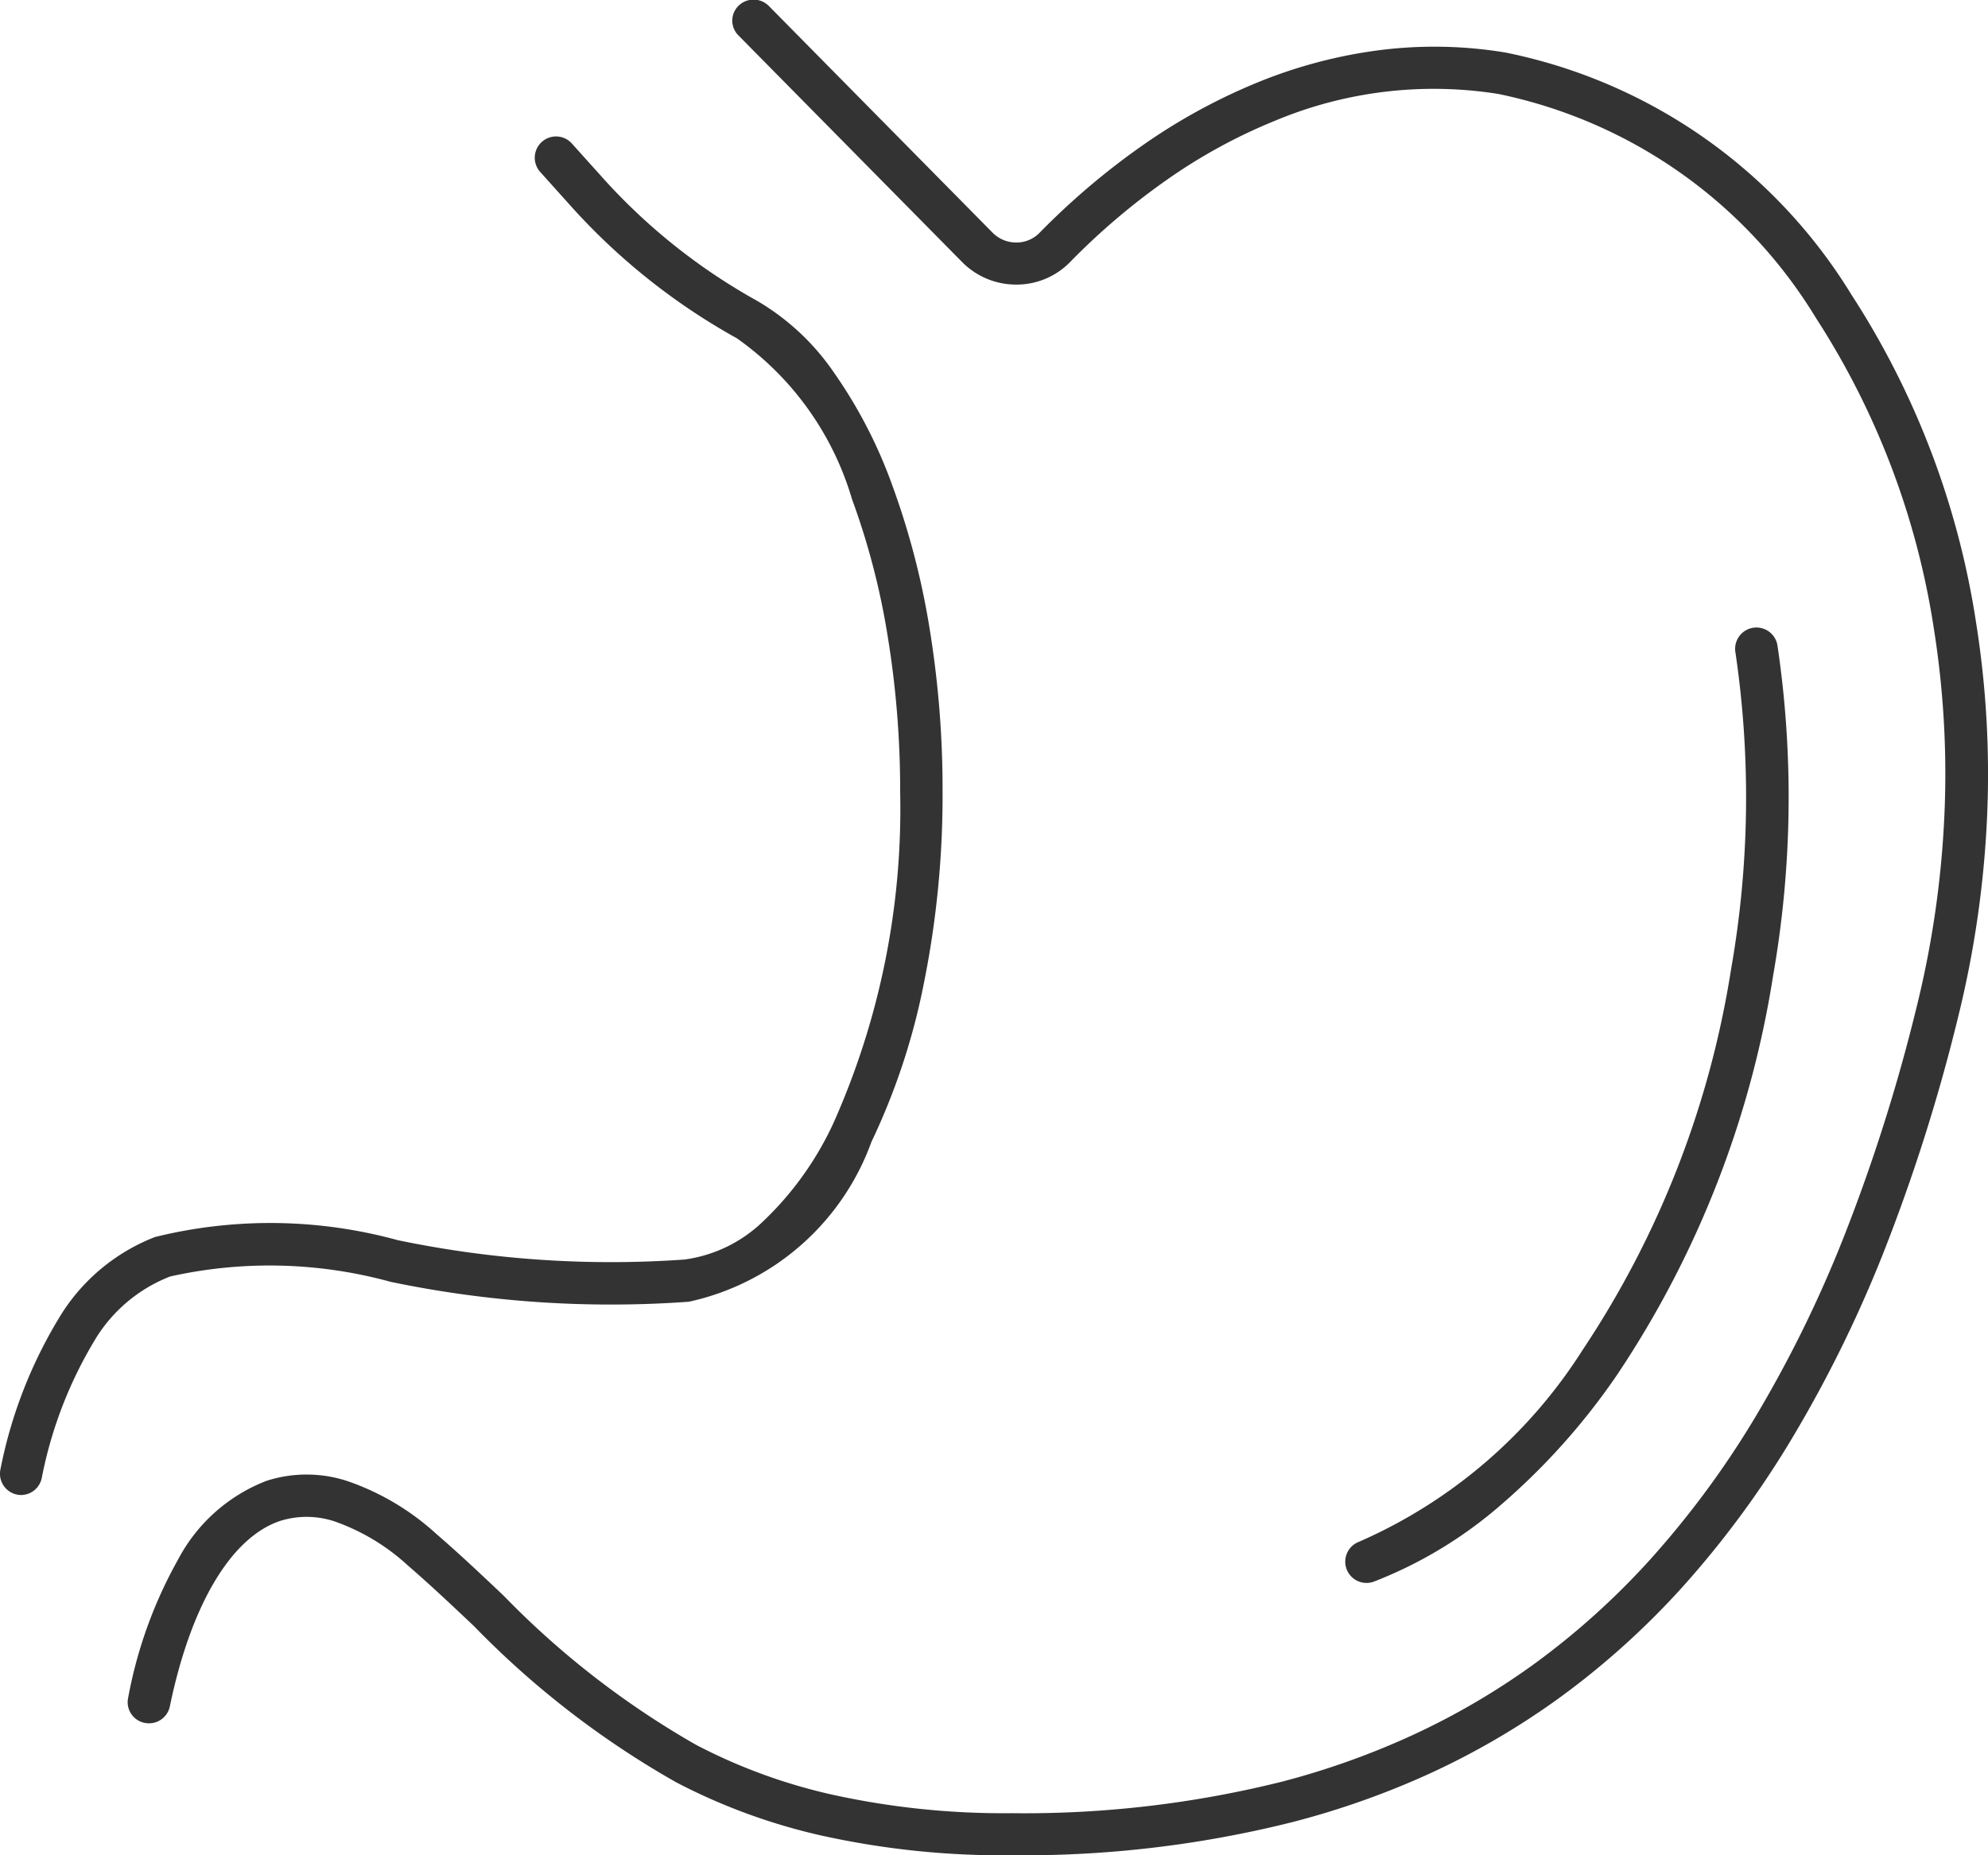
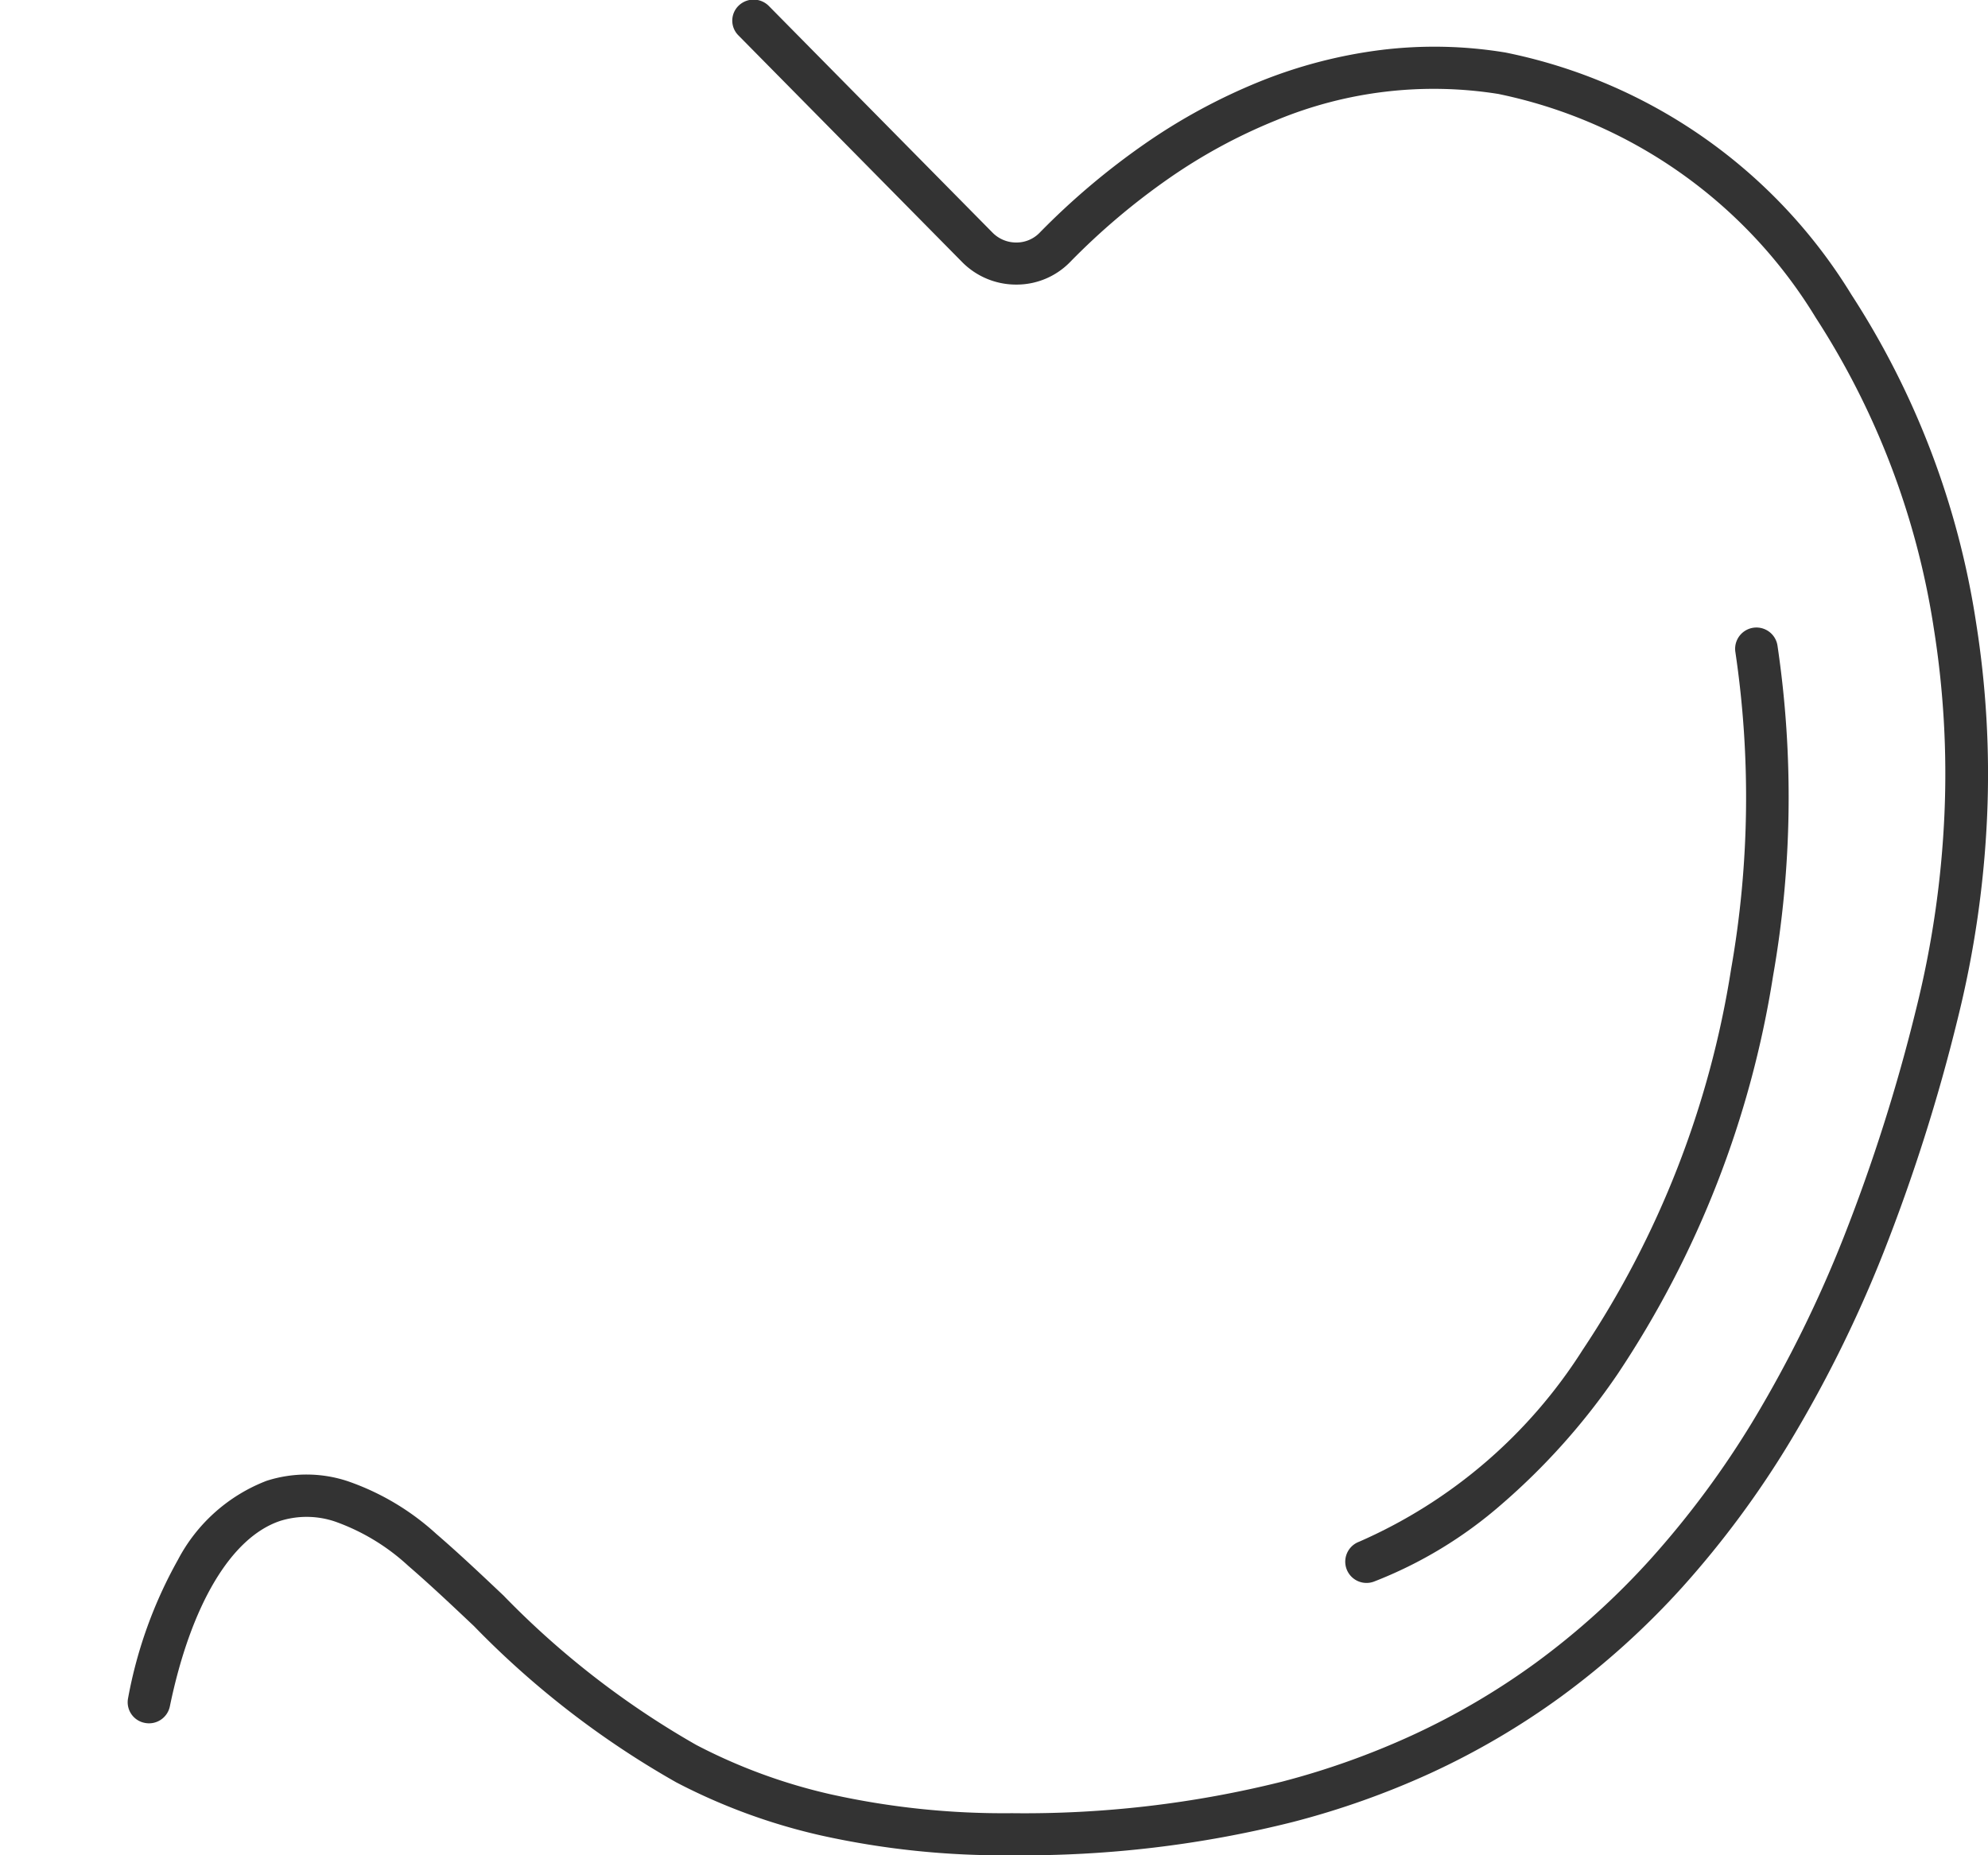
<svg xmlns="http://www.w3.org/2000/svg" width="30" height="28" viewBox="0 0 30 28">
  <g id="グループ_372" data-name="グループ 372" transform="translate(-1210.384 -590.088)">
    <path id="パス_501" data-name="パス 501" d="M1321.343,658.007a.321.321,0,0,1-.112-.622,7.6,7.6,0,0,0,3.371-2.892,14.355,14.355,0,0,0,2.242-5.749,14.959,14.959,0,0,0,.065-4.785.321.321,0,1,1,.635-.1,15.6,15.6,0,0,1-.067,4.99,15,15,0,0,1-2.347,6.008,10.1,10.1,0,0,1-1.755,1.968,6.5,6.5,0,0,1-1.921,1.162A.321.321,0,0,1,1321.343,658.007Z" transform="translate(-90.337 -44.029)" fill="#333" />
-     <path id="パス_502" data-name="パス 502" d="M1210.705,621.827a.321.321,0,0,1-.313-.394,6.986,6.986,0,0,1,.932-2.358,2.92,2.92,0,0,1,1.4-1.142,7.266,7.266,0,0,1,3.663.048,15.772,15.772,0,0,0,4.328.292,2.114,2.114,0,0,0,1.192-.583,4.844,4.844,0,0,0,1.053-1.474,11.639,11.639,0,0,0,1.008-5,14.42,14.42,0,0,0-.194-2.384,11.047,11.047,0,0,0-.533-2.035,4.536,4.536,0,0,0-1.738-2.428,9.657,9.657,0,0,1-2.518-2.01l-.449-.5a.321.321,0,1,1,.478-.429l.449.5a9.018,9.018,0,0,0,2.351,1.877,3.622,3.622,0,0,1,1.155,1.08,7.2,7.2,0,0,1,.874,1.685,11.69,11.69,0,0,1,.565,2.153,15.068,15.068,0,0,1,.2,2.491,14.336,14.336,0,0,1-.286,2.907,10.037,10.037,0,0,1-.787,2.373,3.789,3.789,0,0,1-2.755,2.414,16.294,16.294,0,0,1-4.5-.3,6.891,6.891,0,0,0-3.329-.081,2.3,2.3,0,0,0-1.1.9,6.379,6.379,0,0,0-.837,2.142A.321.321,0,0,1,1210.705,621.827Z" transform="translate(0 -9.176)" fill="#333" />
    <path id="パス_503" data-name="パス 503" d="M1234.233,618.088a12.65,12.65,0,0,1-2.886-.3,9.013,9.013,0,0,1-2.179-.8,13.574,13.574,0,0,1-3.054-2.359c-.337-.318-.655-.619-.992-.91a3.206,3.206,0,0,0-1.1-.666,1.335,1.335,0,0,0-.832-.011c-.742.248-1.349,1.27-1.665,2.8a.321.321,0,0,1-.379.248.317.317,0,0,1-.251-.374,6.756,6.756,0,0,1,.752-2.087,2.541,2.541,0,0,1,1.337-1.192,1.971,1.971,0,0,1,1.23.007,3.834,3.834,0,0,1,1.331.793c.348.3.686.62,1.013.929a13.068,13.068,0,0,0,2.911,2.257,8.381,8.381,0,0,0,2.024.744,12.009,12.009,0,0,0,2.739.286,16.048,16.048,0,0,0,4.077-.476,11.866,11.866,0,0,0,1.964-.7,10.9,10.9,0,0,0,1.865-1.094,11.459,11.459,0,0,0,1.732-1.565,13.841,13.841,0,0,0,1.563-2.114,18.634,18.634,0,0,0,1.351-2.743,26.761,26.761,0,0,0,1.094-3.447,14.829,14.829,0,0,0,.427-2.945,13.944,13.944,0,0,0-.159-2.786,11.931,11.931,0,0,0-1.783-4.7,7.34,7.34,0,0,0-4.79-3.377,6.2,6.2,0,0,0-3.36.4,8.232,8.232,0,0,0-1.606.87,10.389,10.389,0,0,0-1.5,1.27,1.126,1.126,0,0,1-.808.337h0a1.143,1.143,0,0,1-.82-.342l-3.375-3.42a.314.314,0,0,1,.006-.449.324.324,0,0,1,.454.006l3.375,3.42a.5.5,0,0,0,.36.15h0a.485.485,0,0,0,.348-.144,11.034,11.034,0,0,1,1.594-1.348,8.883,8.883,0,0,1,1.733-.938,7.318,7.318,0,0,1,1.83-.476,6.58,6.58,0,0,1,1.878.039,7.971,7.971,0,0,1,5.219,3.654,12.564,12.564,0,0,1,1.881,4.949,14.562,14.562,0,0,1,.167,2.912,15.454,15.454,0,0,1-.445,3.07,27.373,27.373,0,0,1-1.12,3.528,19.255,19.255,0,0,1-1.4,2.836,14.473,14.473,0,0,1-1.635,2.212,12.1,12.1,0,0,1-1.83,1.652,11.546,11.546,0,0,1-1.976,1.158,12.516,12.516,0,0,1-2.072.734A16.685,16.685,0,0,1,1234.233,618.088Z" transform="translate(-8.578 0)" fill="#333" />
  </g>
</svg>